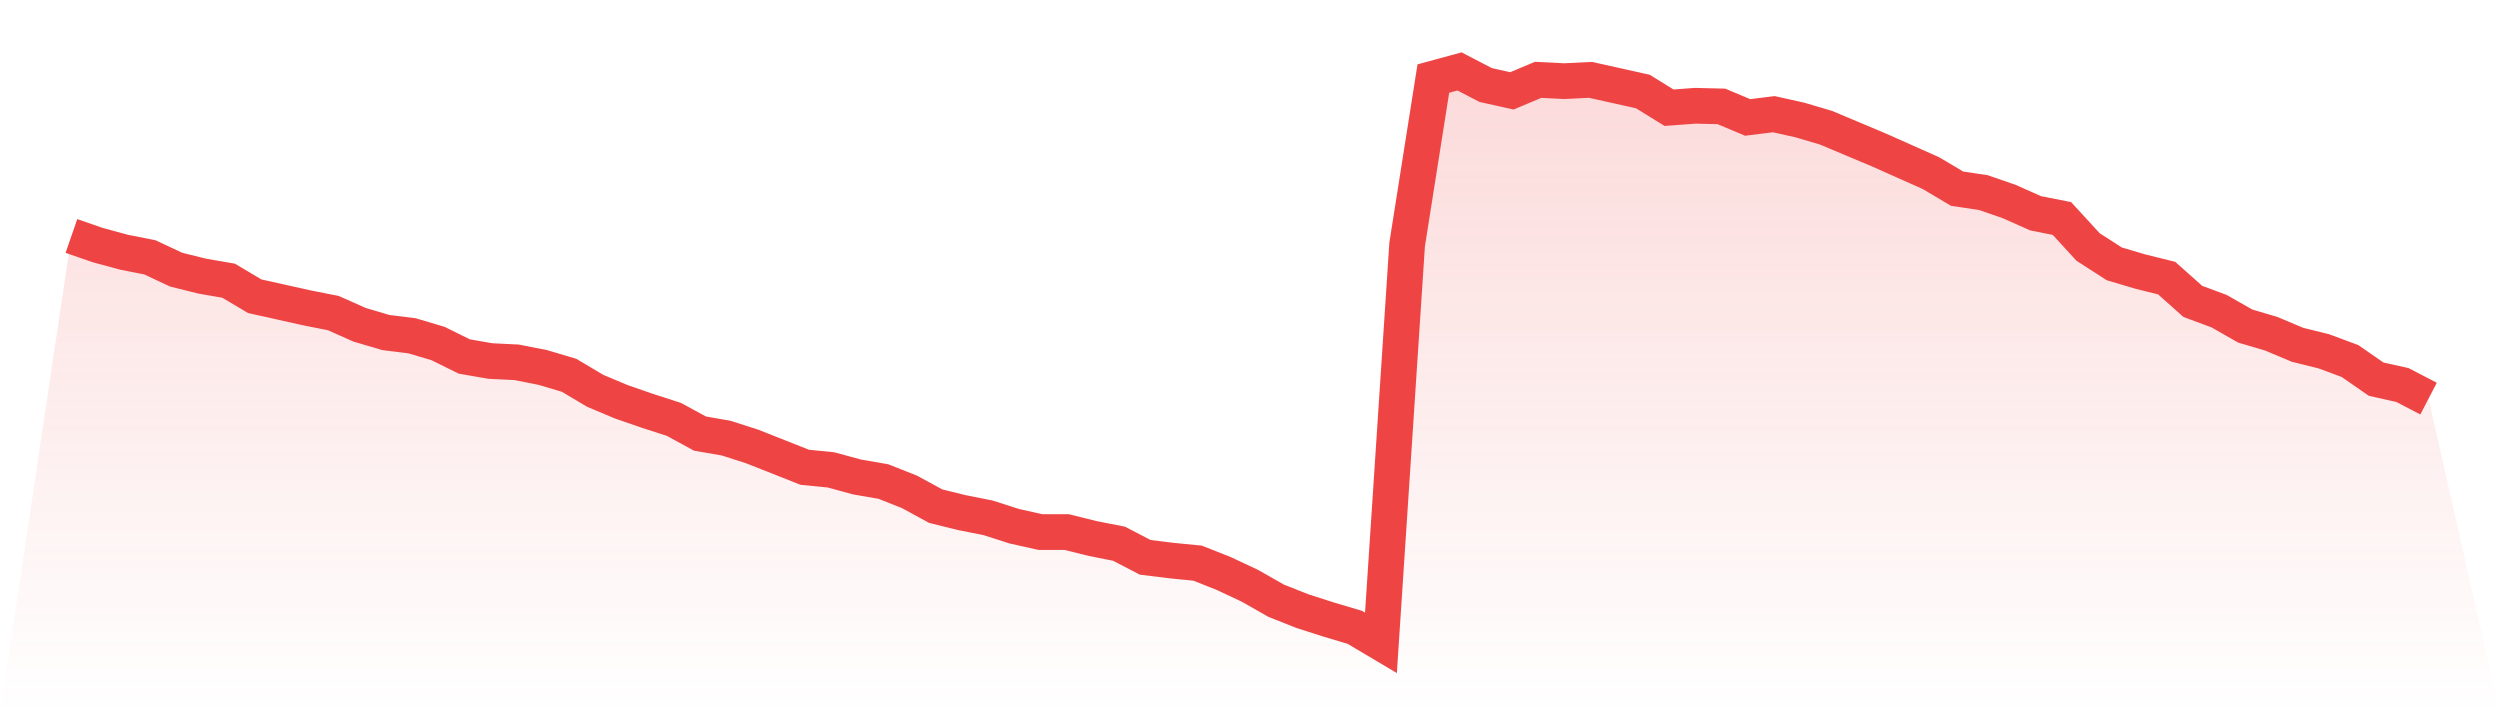
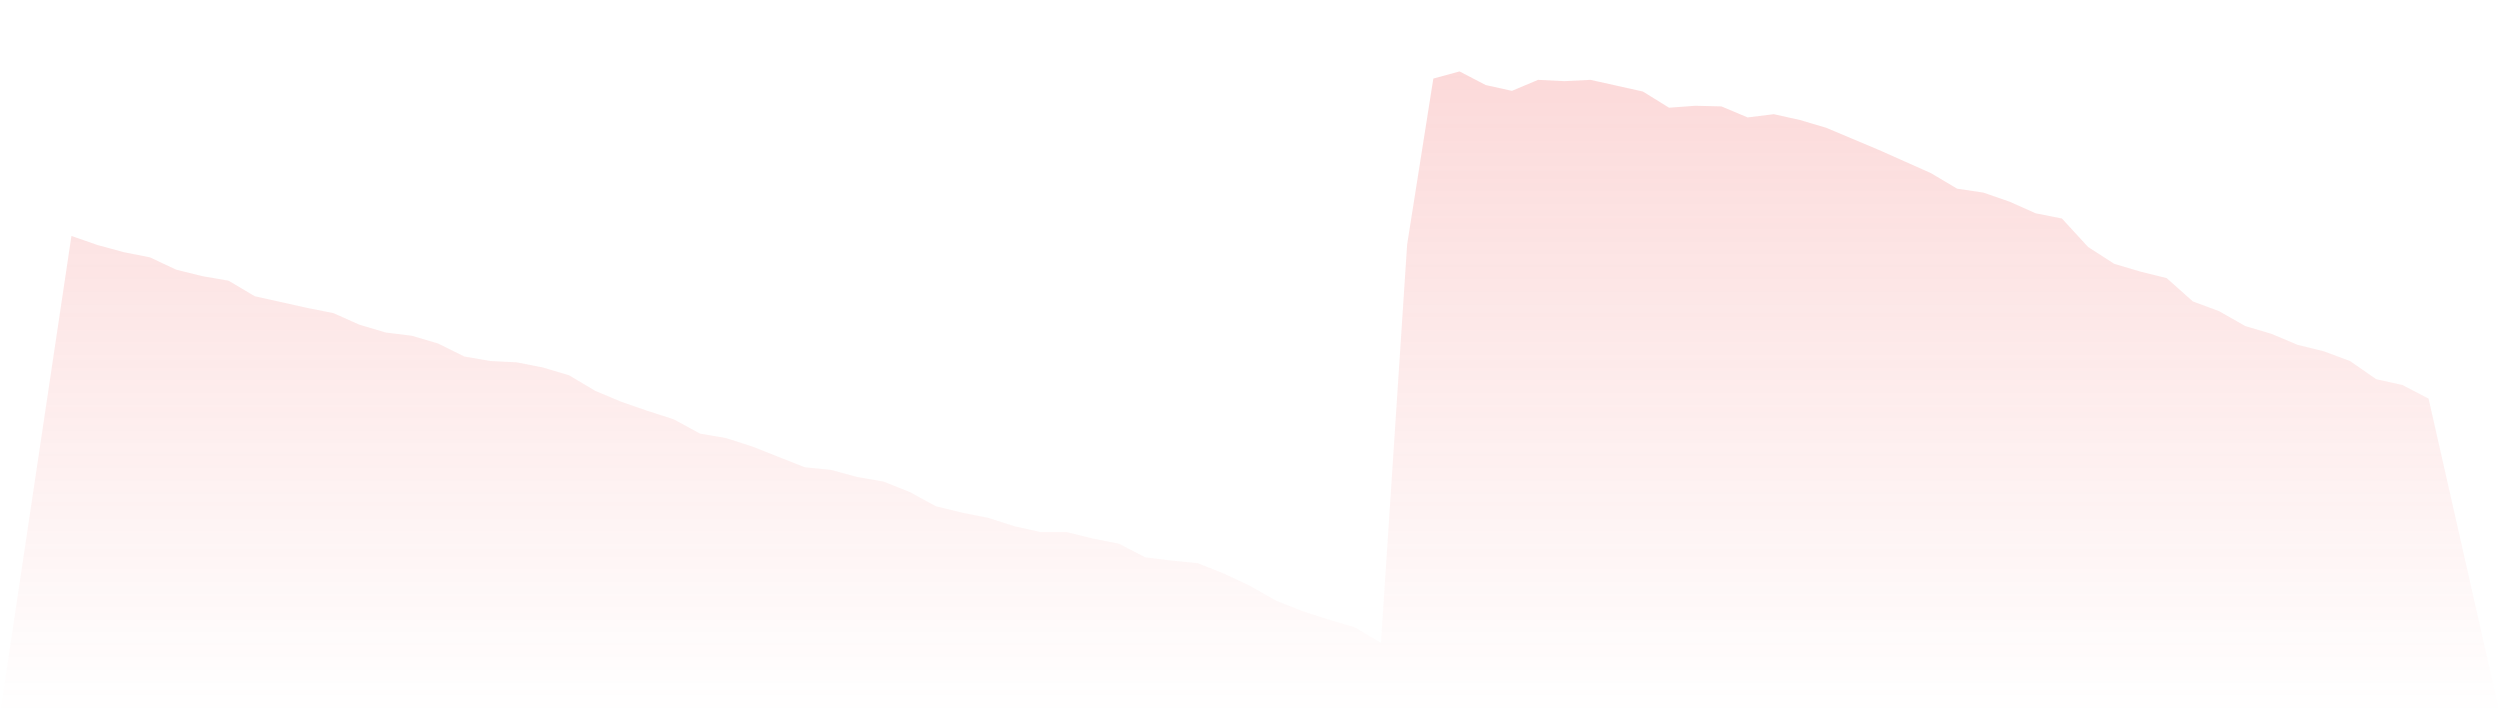
<svg xmlns="http://www.w3.org/2000/svg" viewBox="0 0 140 40">
  <defs>
    <linearGradient id="gradient" x1="0" x2="0" y1="0" y2="1">
      <stop offset="0%" stop-color="#ef4444" stop-opacity="0.2" />
      <stop offset="100%" stop-color="#ef4444" stop-opacity="0" />
    </linearGradient>
  </defs>
  <path d="M4,13.215 L4,13.215 L5.467,13.723 L6.933,14.122 L8.4,14.413 L9.867,15.102 L11.333,15.465 L12.8,15.719 L14.267,16.59 L15.733,16.916 L17.2,17.243 L18.667,17.533 L20.133,18.186 L21.6,18.621 L23.067,18.803 L24.533,19.238 L26,19.964 L27.467,20.218 L28.933,20.29 L30.4,20.58 L31.867,21.016 L33.333,21.887 L34.8,22.503 L36.267,23.011 L37.733,23.483 L39.2,24.281 L40.667,24.535 L42.133,25.007 L43.6,25.587 L45.067,26.168 L46.533,26.313 L48,26.712 L49.467,26.966 L50.933,27.546 L52.4,28.345 L53.867,28.707 L55.333,28.998 L56.8,29.469 L58.267,29.796 L59.733,29.796 L61.2,30.159 L62.667,30.449 L64.133,31.211 L65.6,31.392 L67.067,31.537 L68.533,32.118 L70,32.807 L71.467,33.642 L72.933,34.222 L74.4,34.694 L75.867,35.129 L77.333,36 L78.8,13.687 L80.267,4.399 L81.733,4 L83.2,4.762 L84.667,5.088 L86.133,4.472 L87.6,4.544 L89.067,4.472 L90.533,4.798 L92,5.125 L93.467,6.032 L94.933,5.923 L96.4,5.959 L97.867,6.576 L99.333,6.395 L100.8,6.721 L102.267,7.156 L103.733,7.773 L105.2,8.39 L106.667,9.043 L108.133,9.696 L109.6,10.567 L111.067,10.785 L112.533,11.293 L114,11.946 L115.467,12.236 L116.933,13.832 L118.4,14.776 L119.867,15.211 L121.333,15.574 L122.8,16.88 L124.267,17.424 L125.733,18.259 L127.2,18.694 L128.667,19.311 L130.133,19.673 L131.6,20.218 L133.067,21.234 L134.533,21.56 L136,22.322 L140,40 L0,40 z" fill="url(#gradient)" />
-   <path d="M4,13.215 L4,13.215 L5.467,13.723 L6.933,14.122 L8.4,14.413 L9.867,15.102 L11.333,15.465 L12.8,15.719 L14.267,16.59 L15.733,16.916 L17.2,17.243 L18.667,17.533 L20.133,18.186 L21.6,18.621 L23.067,18.803 L24.533,19.238 L26,19.964 L27.467,20.218 L28.933,20.29 L30.4,20.58 L31.867,21.016 L33.333,21.887 L34.8,22.503 L36.267,23.011 L37.733,23.483 L39.2,24.281 L40.667,24.535 L42.133,25.007 L43.6,25.587 L45.067,26.168 L46.533,26.313 L48,26.712 L49.467,26.966 L50.933,27.546 L52.4,28.345 L53.867,28.707 L55.333,28.998 L56.8,29.469 L58.267,29.796 L59.733,29.796 L61.2,30.159 L62.667,30.449 L64.133,31.211 L65.6,31.392 L67.067,31.537 L68.533,32.118 L70,32.807 L71.467,33.642 L72.933,34.222 L74.4,34.694 L75.867,35.129 L77.333,36 L78.8,13.687 L80.267,4.399 L81.733,4 L83.2,4.762 L84.667,5.088 L86.133,4.472 L87.6,4.544 L89.067,4.472 L90.533,4.798 L92,5.125 L93.467,6.032 L94.933,5.923 L96.4,5.959 L97.867,6.576 L99.333,6.395 L100.8,6.721 L102.267,7.156 L103.733,7.773 L105.2,8.39 L106.667,9.043 L108.133,9.696 L109.6,10.567 L111.067,10.785 L112.533,11.293 L114,11.946 L115.467,12.236 L116.933,13.832 L118.4,14.776 L119.867,15.211 L121.333,15.574 L122.8,16.88 L124.267,17.424 L125.733,18.259 L127.2,18.694 L128.667,19.311 L130.133,19.673 L131.6,20.218 L133.067,21.234 L134.533,21.56 L136,22.322" fill="none" stroke="#ef4444" stroke-width="2" />
</svg>